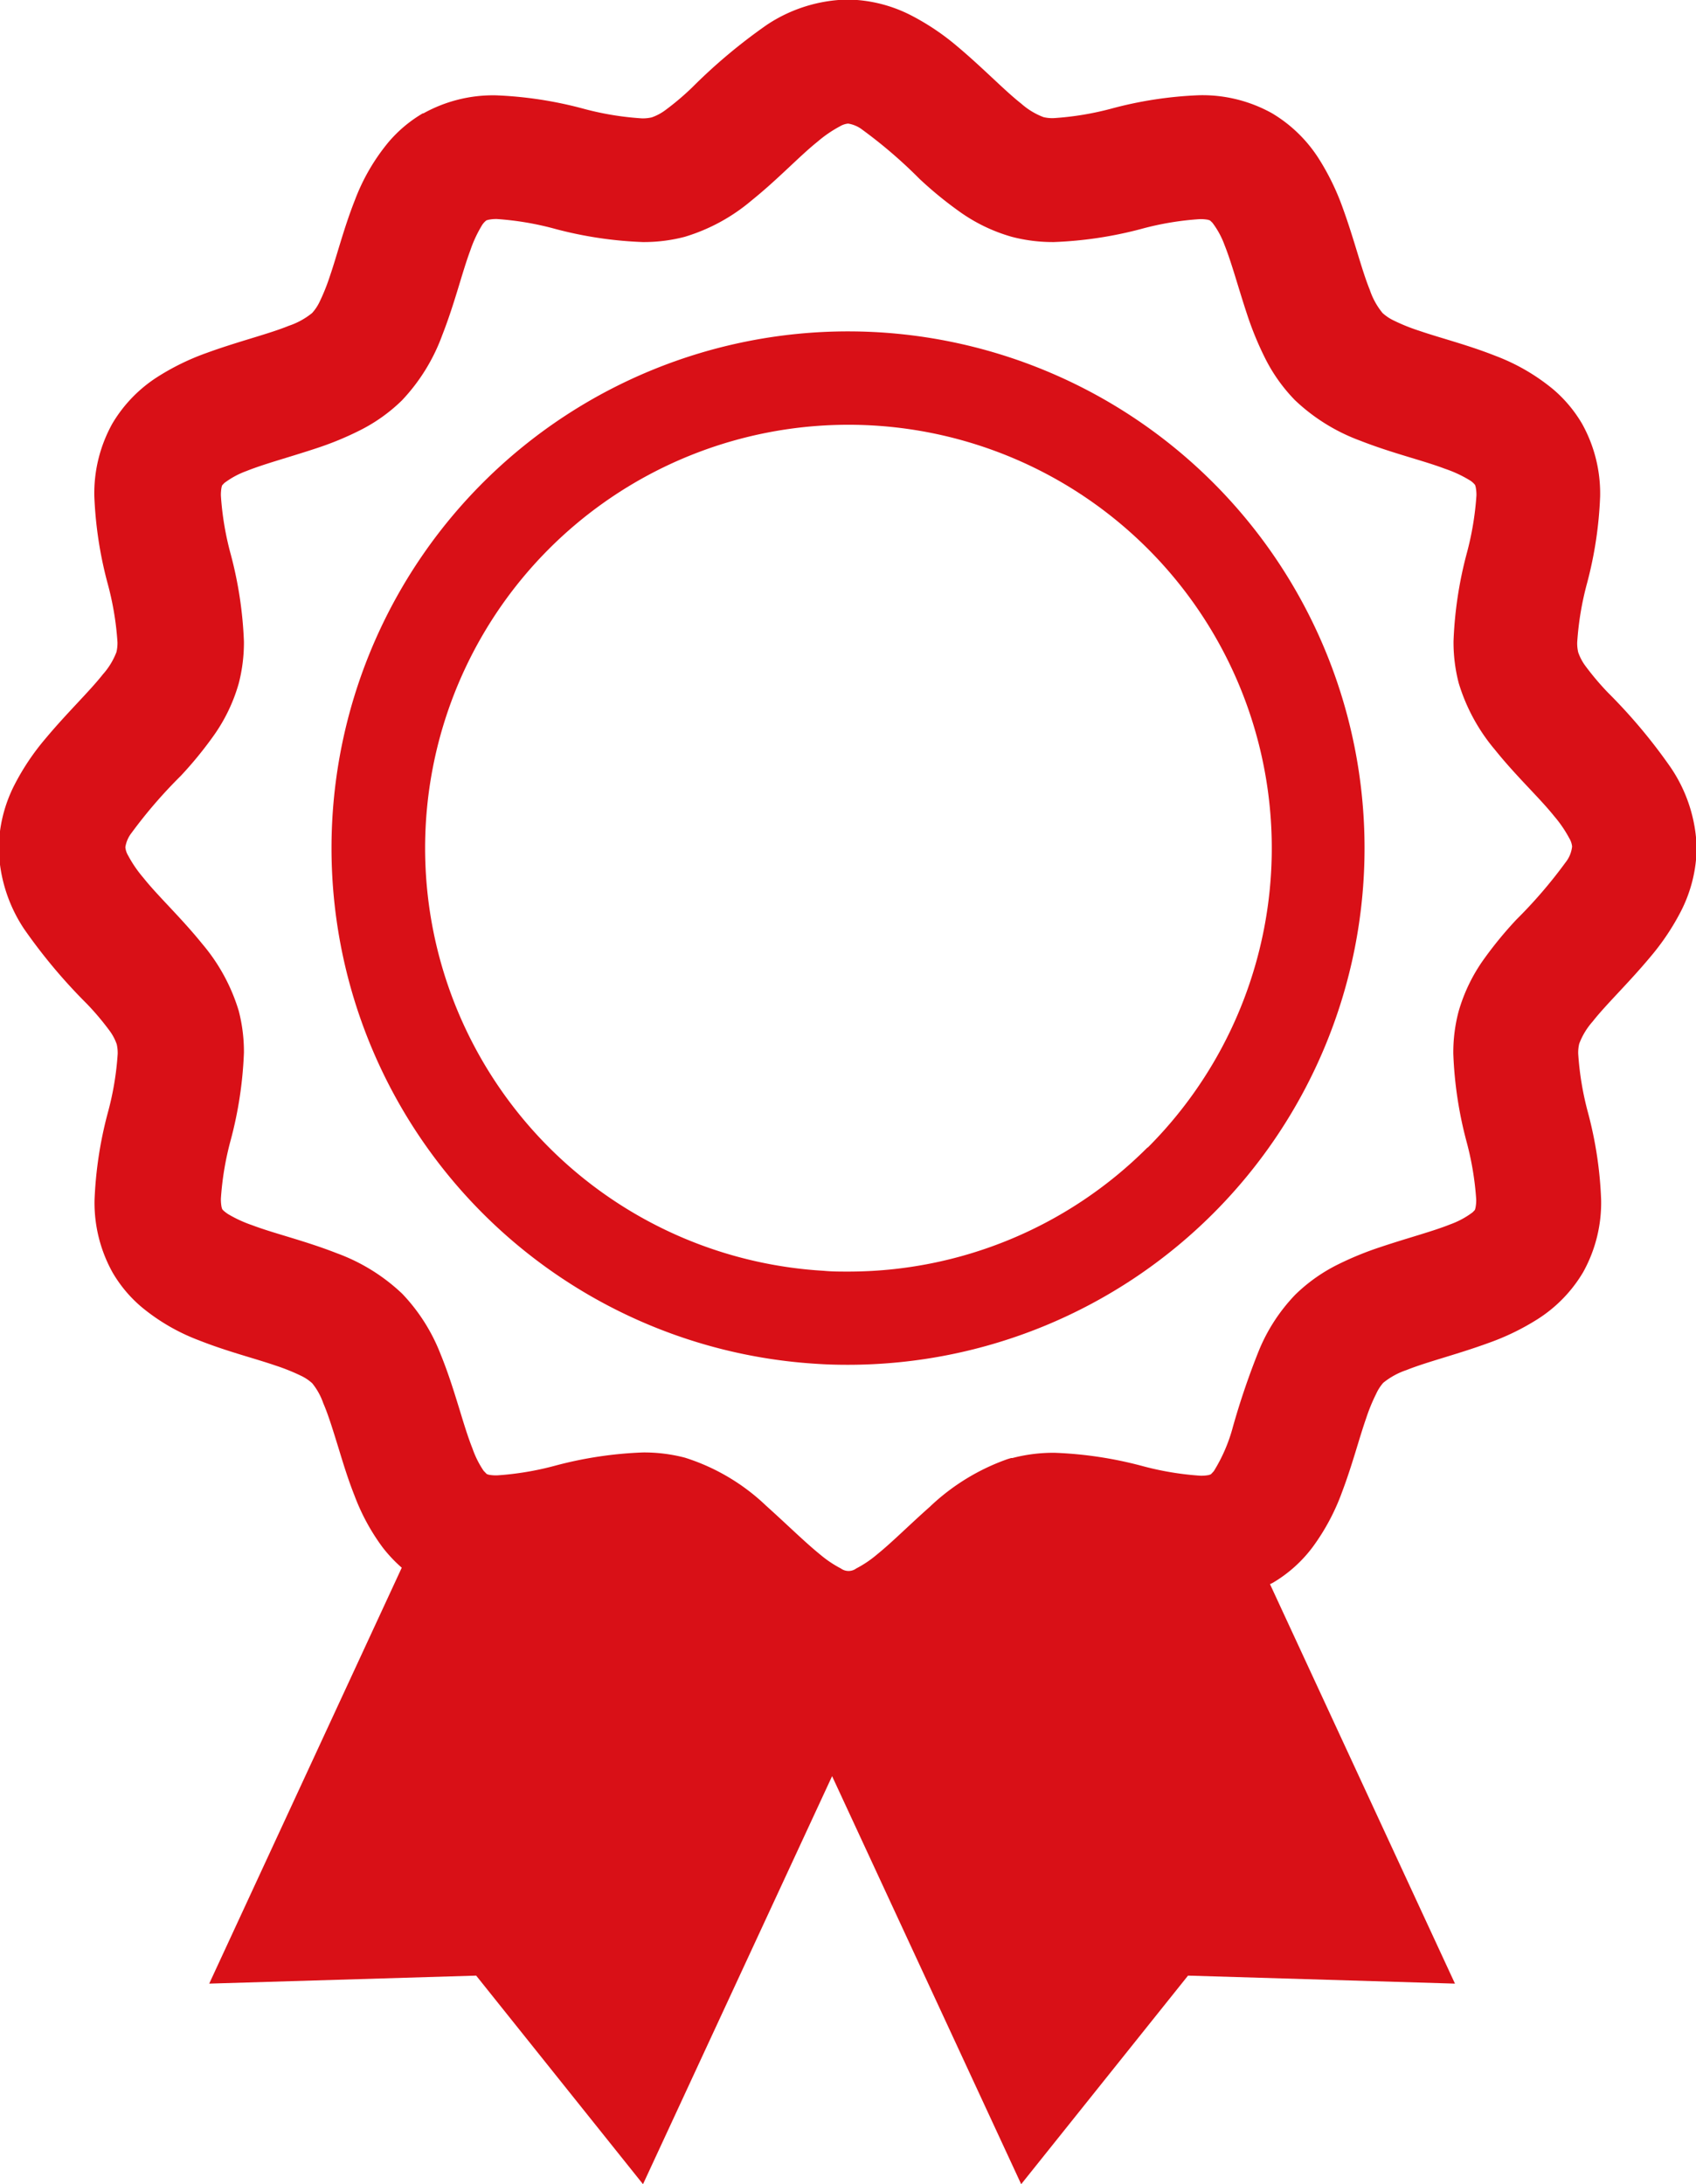
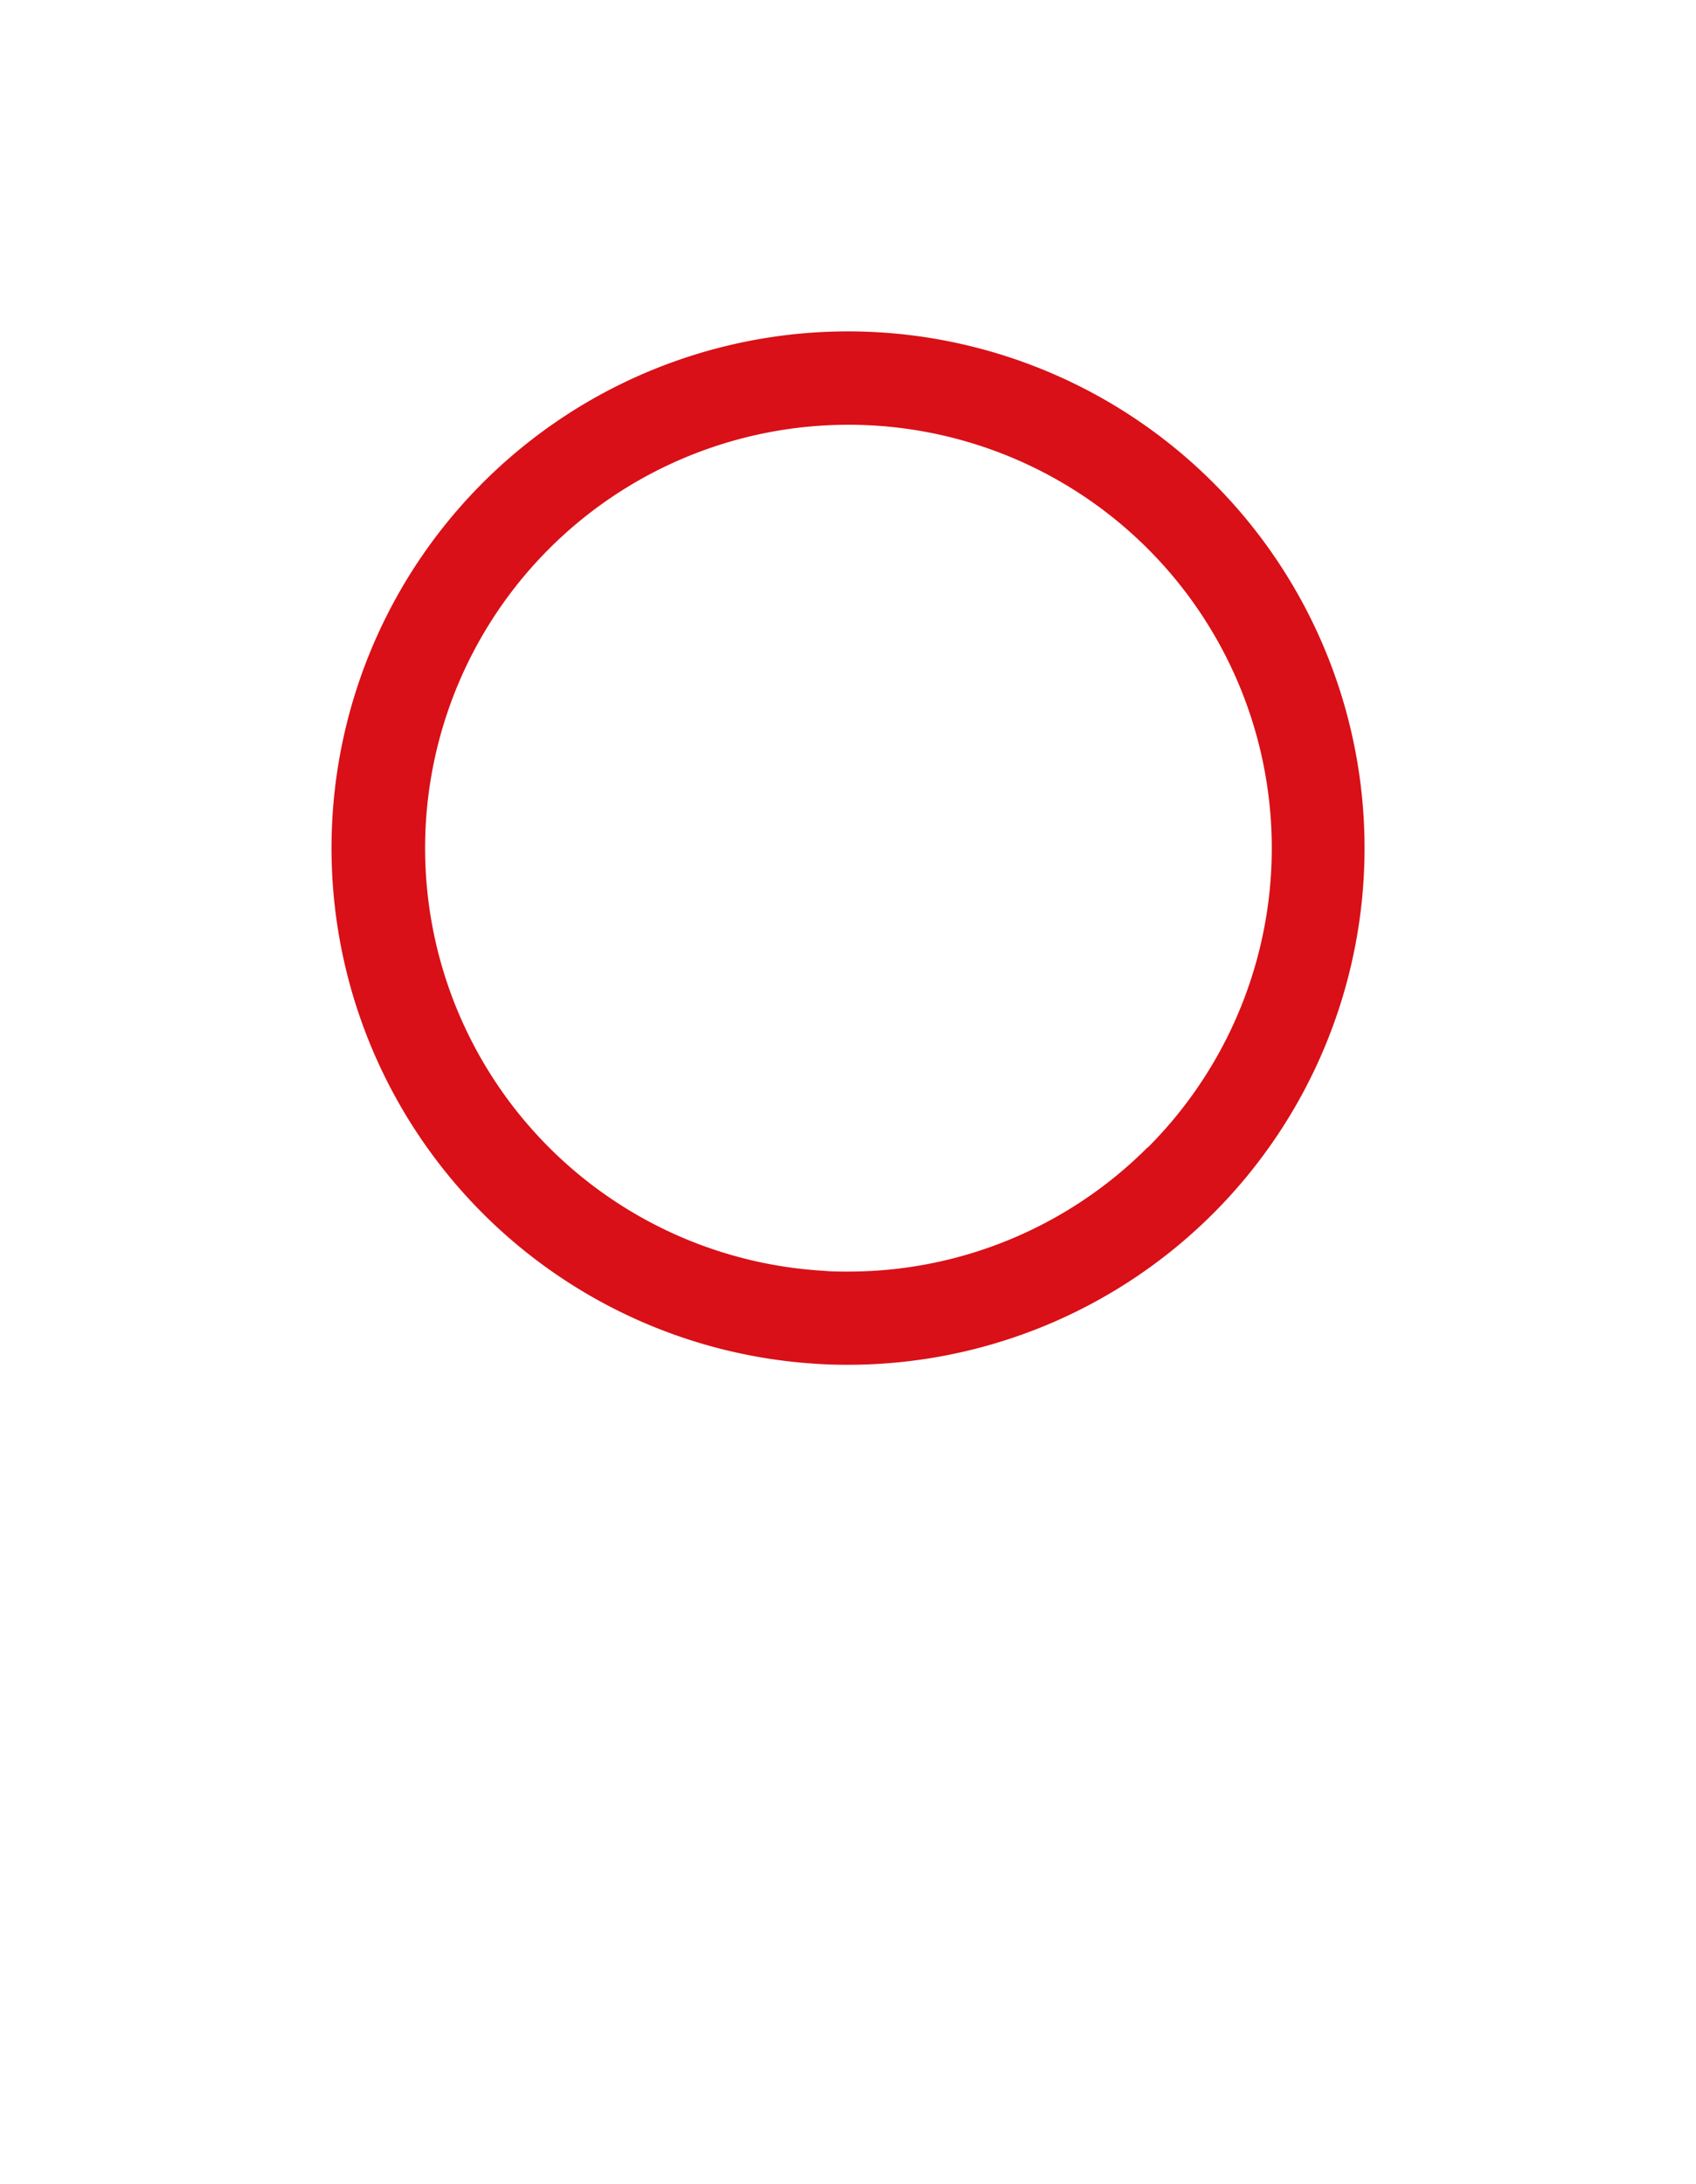
<svg xmlns="http://www.w3.org/2000/svg" width="15.248" height="19.633" viewBox="0 0 15.248 19.633">
  <g id="benefits_icon" transform="translate(-2362 15031.303)">
-     <path id="パス_442" data-name="パス 442" d="M400.169,374.9a4.891,4.891,0,0,0-.564-.673,2.476,2.476,0,0,1-.2-.236.455.455,0,0,1-.068-.127.35.35,0,0,1-.009-.09,2.7,2.7,0,0,1,.089-.533,3.546,3.546,0,0,0,.117-.778,1.287,1.287,0,0,0-.162-.653,1.21,1.21,0,0,0-.261-.311,1.822,1.822,0,0,0-.518-.3c-.253-.1-.495-.16-.684-.225a1.715,1.715,0,0,1-.231-.093.411.411,0,0,1-.1-.067h0a.653.653,0,0,1-.115-.209c-.074-.181-.139-.451-.243-.736a2.208,2.208,0,0,0-.215-.442,1.265,1.265,0,0,0-.421-.409,1.286,1.286,0,0,0-.653-.162,3.551,3.551,0,0,0-.778.117,2.66,2.66,0,0,1-.533.089.342.342,0,0,1-.09-.009.641.641,0,0,1-.2-.121c-.153-.12-.345-.322-.579-.518a2.192,2.192,0,0,0-.412-.276,1.283,1.283,0,0,0-.572-.142,1.355,1.355,0,0,0-.724.227,4.952,4.952,0,0,0-.673.564,2.4,2.4,0,0,1-.236.2.455.455,0,0,1-.126.068.35.35,0,0,1-.09.009,2.659,2.659,0,0,1-.533-.089,3.557,3.557,0,0,0-.778-.118,1.291,1.291,0,0,0-.652.162l-.006,0,0,0a1.2,1.2,0,0,0-.31.261,1.824,1.824,0,0,0-.3.518c-.1.253-.16.495-.225.684a1.833,1.833,0,0,1-.093.232.415.415,0,0,1-.067.1.669.669,0,0,1-.21.115c-.181.074-.451.139-.736.243a2.184,2.184,0,0,0-.442.215,1.26,1.26,0,0,0-.408.421,1.289,1.289,0,0,0-.162.653,3.572,3.572,0,0,0,.118.778,2.667,2.667,0,0,1,.09.533.354.354,0,0,1-.009.09h0a.646.646,0,0,1-.122.2c-.12.153-.322.345-.518.58a2.166,2.166,0,0,0-.276.412,1.28,1.28,0,0,0-.142.572,1.357,1.357,0,0,0,.227.724,4.915,4.915,0,0,0,.564.673,2.411,2.411,0,0,1,.2.236.457.457,0,0,1,.069.127l0,.009,0-.01a.355.355,0,0,1,.009.09,2.664,2.664,0,0,1-.09.533,3.574,3.574,0,0,0-.118.778,1.289,1.289,0,0,0,.162.653,1.19,1.19,0,0,0,.261.311,1.808,1.808,0,0,0,.518.3c.253.1.495.16.684.225a1.832,1.832,0,0,1,.232.093.41.41,0,0,1,.1.067.591.591,0,0,1,.1.181c.044.1.088.245.136.4h0c.041.134.085.28.145.431a1.9,1.9,0,0,0,.251.462,1.283,1.283,0,0,0,.173.184l-1.731,3.739,2.4-.072,1.5,1.875,1.7-3.668,1.7,3.668,1.5-1.875,2.4.072-1.663-3.591.023-.011a1.222,1.222,0,0,0,.361-.323,1.968,1.968,0,0,0,.266-.5c.092-.244.151-.476.214-.656a1.617,1.617,0,0,1,.09-.22.407.407,0,0,1,.064-.1.67.67,0,0,1,.21-.115c.181-.073.451-.139.736-.243a2.19,2.19,0,0,0,.443-.215,1.26,1.26,0,0,0,.408-.421,1.286,1.286,0,0,0,.162-.653,3.536,3.536,0,0,0-.117-.778,2.7,2.7,0,0,1-.089-.533.347.347,0,0,1,.009-.09.641.641,0,0,1,.121-.2c.12-.153.322-.345.518-.58a2.165,2.165,0,0,0,.276-.412,1.283,1.283,0,0,0,.141-.572A1.355,1.355,0,0,0,400.169,374.9Zm-.946.853a4.282,4.282,0,0,1-.442.514,3.5,3.5,0,0,0-.288.35,1.528,1.528,0,0,0-.232.478,1.442,1.442,0,0,0-.047.378,3.571,3.571,0,0,0,.117.782,2.686,2.686,0,0,1,.089.529.364.364,0,0,1-.007.076l-.005.017-.02.021a.76.76,0,0,1-.2.108c-.159.064-.386.123-.63.205a2.886,2.886,0,0,0-.379.155,1.5,1.5,0,0,0-.386.273,1.6,1.6,0,0,0-.326.5,6.819,6.819,0,0,0-.234.686,1.464,1.464,0,0,1-.172.4h0l-.022.024-.006.005,0,0h0l-.017.006a.356.356,0,0,1-.076.006,2.686,2.686,0,0,1-.529-.089,3.551,3.551,0,0,0-.782-.117,1.457,1.457,0,0,0-.378.047l-.012,0-.033.01h0a1.953,1.953,0,0,0-.7.43c-.183.162-.34.32-.473.427h0a1,1,0,0,1-.187.126.117.117,0,0,1-.138,0,1.007,1.007,0,0,1-.186-.125c-.135-.109-.3-.272-.484-.437a1.873,1.873,0,0,0-.732-.434,1.453,1.453,0,0,0-.378-.047,3.551,3.551,0,0,0-.782.117,2.683,2.683,0,0,1-.529.089.359.359,0,0,1-.076-.006l-.017-.006h0l-.028-.029h0a.856.856,0,0,1-.1-.2c-.038-.095-.075-.214-.115-.346h0c-.048-.155-.1-.327-.173-.505a1.648,1.648,0,0,0-.344-.541,1.7,1.7,0,0,0-.588-.364c-.288-.113-.564-.177-.761-.252a1.145,1.145,0,0,1-.217-.1c-.045-.03-.053-.045-.053-.046h0l-.005-.017a.382.382,0,0,1-.006-.076,2.662,2.662,0,0,1,.089-.529,3.558,3.558,0,0,0,.118-.782,1.46,1.46,0,0,0-.047-.378h0a1.681,1.681,0,0,0-.327-.6c-.193-.239-.4-.431-.53-.595a1.105,1.105,0,0,1-.137-.2.179.179,0,0,1-.025-.075.278.278,0,0,1,.056-.129,4.336,4.336,0,0,1,.443-.513,3.492,3.492,0,0,0,.288-.351,1.53,1.53,0,0,0,.232-.478h0a1.463,1.463,0,0,0,.047-.378,3.562,3.562,0,0,0-.118-.782,2.658,2.658,0,0,1-.089-.529.381.381,0,0,1,.006-.076l.005-.017h0l.02-.021a.763.763,0,0,1,.2-.108c.159-.064.386-.124.63-.205a2.808,2.808,0,0,0,.38-.156,1.506,1.506,0,0,0,.386-.273,1.7,1.7,0,0,0,.363-.587c.113-.288.178-.563.252-.761a1.129,1.129,0,0,1,.1-.218.171.171,0,0,1,.045-.053l.017-.005a.358.358,0,0,1,.077-.007,2.675,2.675,0,0,1,.529.09,3.564,3.564,0,0,0,.782.117,1.449,1.449,0,0,0,.378-.047,1.672,1.672,0,0,0,.6-.326c.239-.192.432-.4.595-.53a1.105,1.105,0,0,1,.2-.137.176.176,0,0,1,.074-.025.281.281,0,0,1,.129.056,4.293,4.293,0,0,1,.514.442,3.443,3.443,0,0,0,.351.288,1.523,1.523,0,0,0,.478.232,1.458,1.458,0,0,0,.378.047,3.568,3.568,0,0,0,.782-.117,2.65,2.65,0,0,1,.529-.089.36.36,0,0,1,.076.006l.017.006.021.02a.763.763,0,0,1,.109.2c.064.159.124.386.205.63a2.87,2.87,0,0,0,.156.38,1.5,1.5,0,0,0,.273.386l.009.009-.009-.009a1.709,1.709,0,0,0,.587.364c.288.113.564.177.761.252a1.1,1.1,0,0,1,.217.1.18.18,0,0,1,.054.046l.005.017a.359.359,0,0,1,.007.076,2.683,2.683,0,0,1-.089.529,3.574,3.574,0,0,0-.117.782,1.458,1.458,0,0,0,.047.378,1.684,1.684,0,0,0,.327.6c.192.239.4.431.53.594a1.1,1.1,0,0,1,.137.2.175.175,0,0,1,.025.074A.276.276,0,0,1,399.223,375.753Z" transform="translate(1976.852 -15399.303)" fill="#d91017" />
    <path id="パス_443" data-name="パス 443" d="M409.213,387.42a4.645,4.645,0,0,0-.271,9.282h0c.091.006.18.008.27.008a4.645,4.645,0,0,0,0-9.29Zm2.692,7.337a3.8,3.8,0,0,1-2.692,1.115c-.075,0-.147,0-.218-.007h0a3.806,3.806,0,1,1,2.913-1.108Z" transform="translate(1960.411 -15415.744)" fill="#d91017" />
  </g>
</svg>